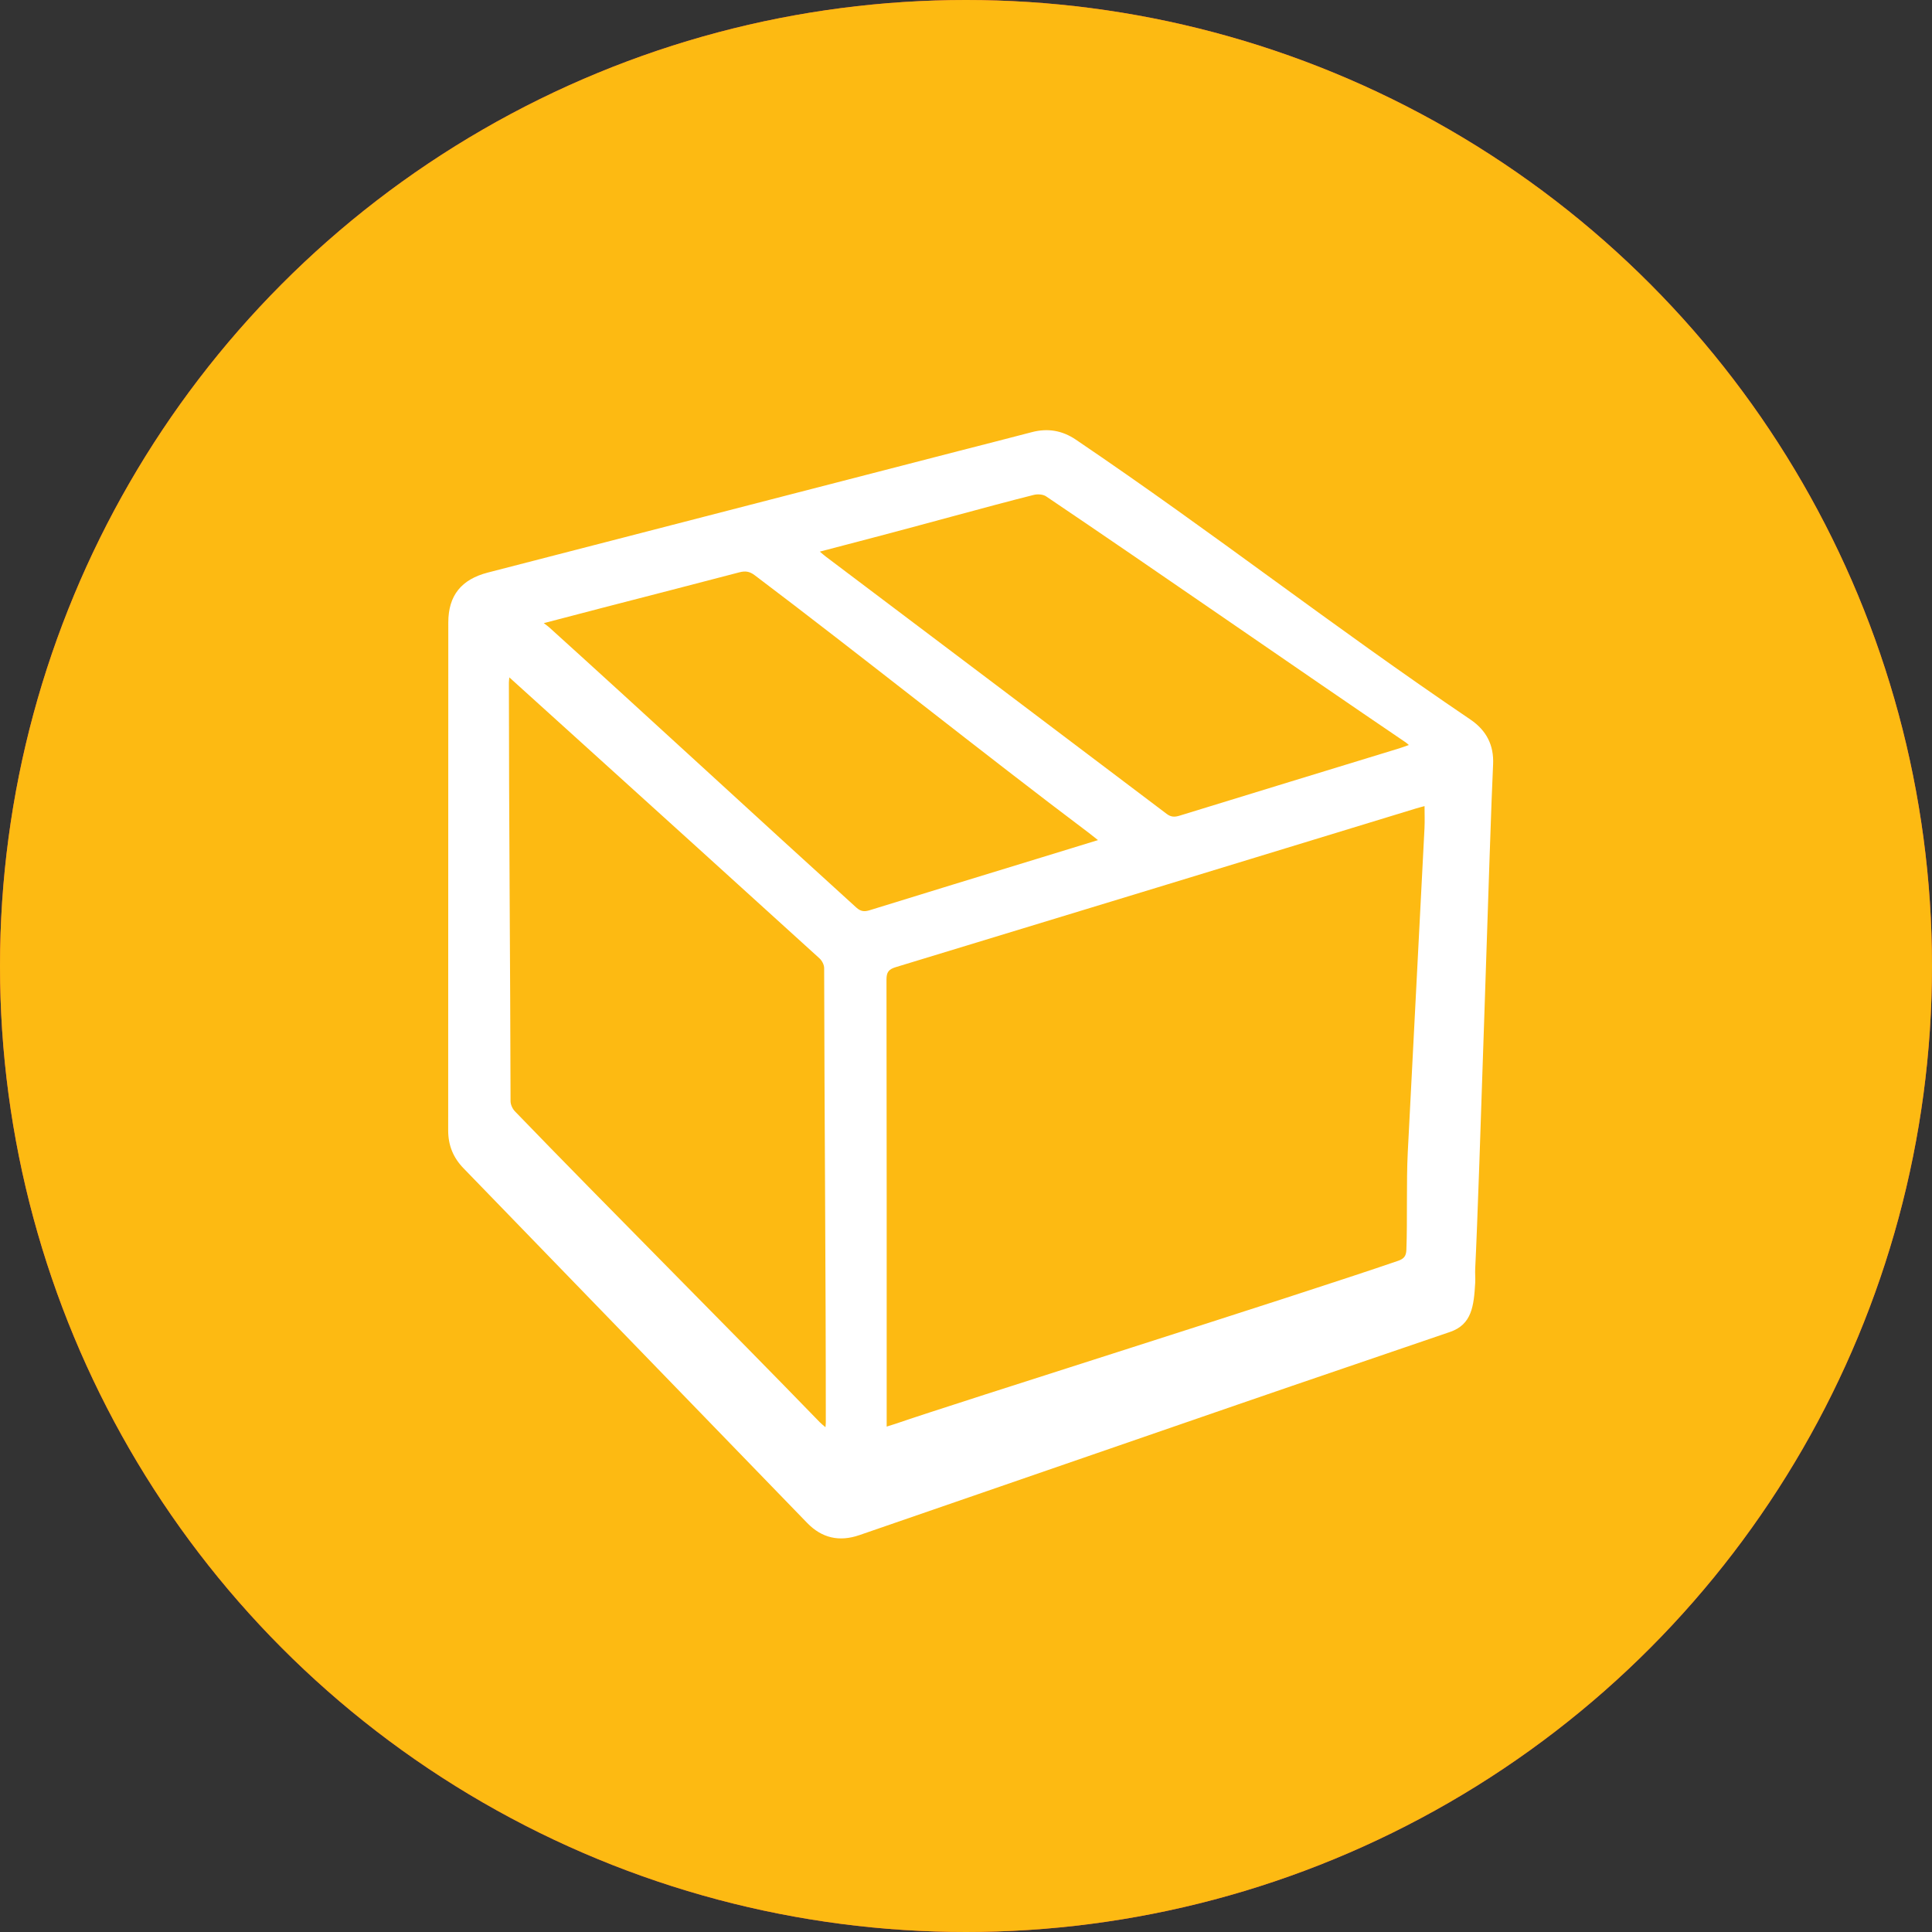
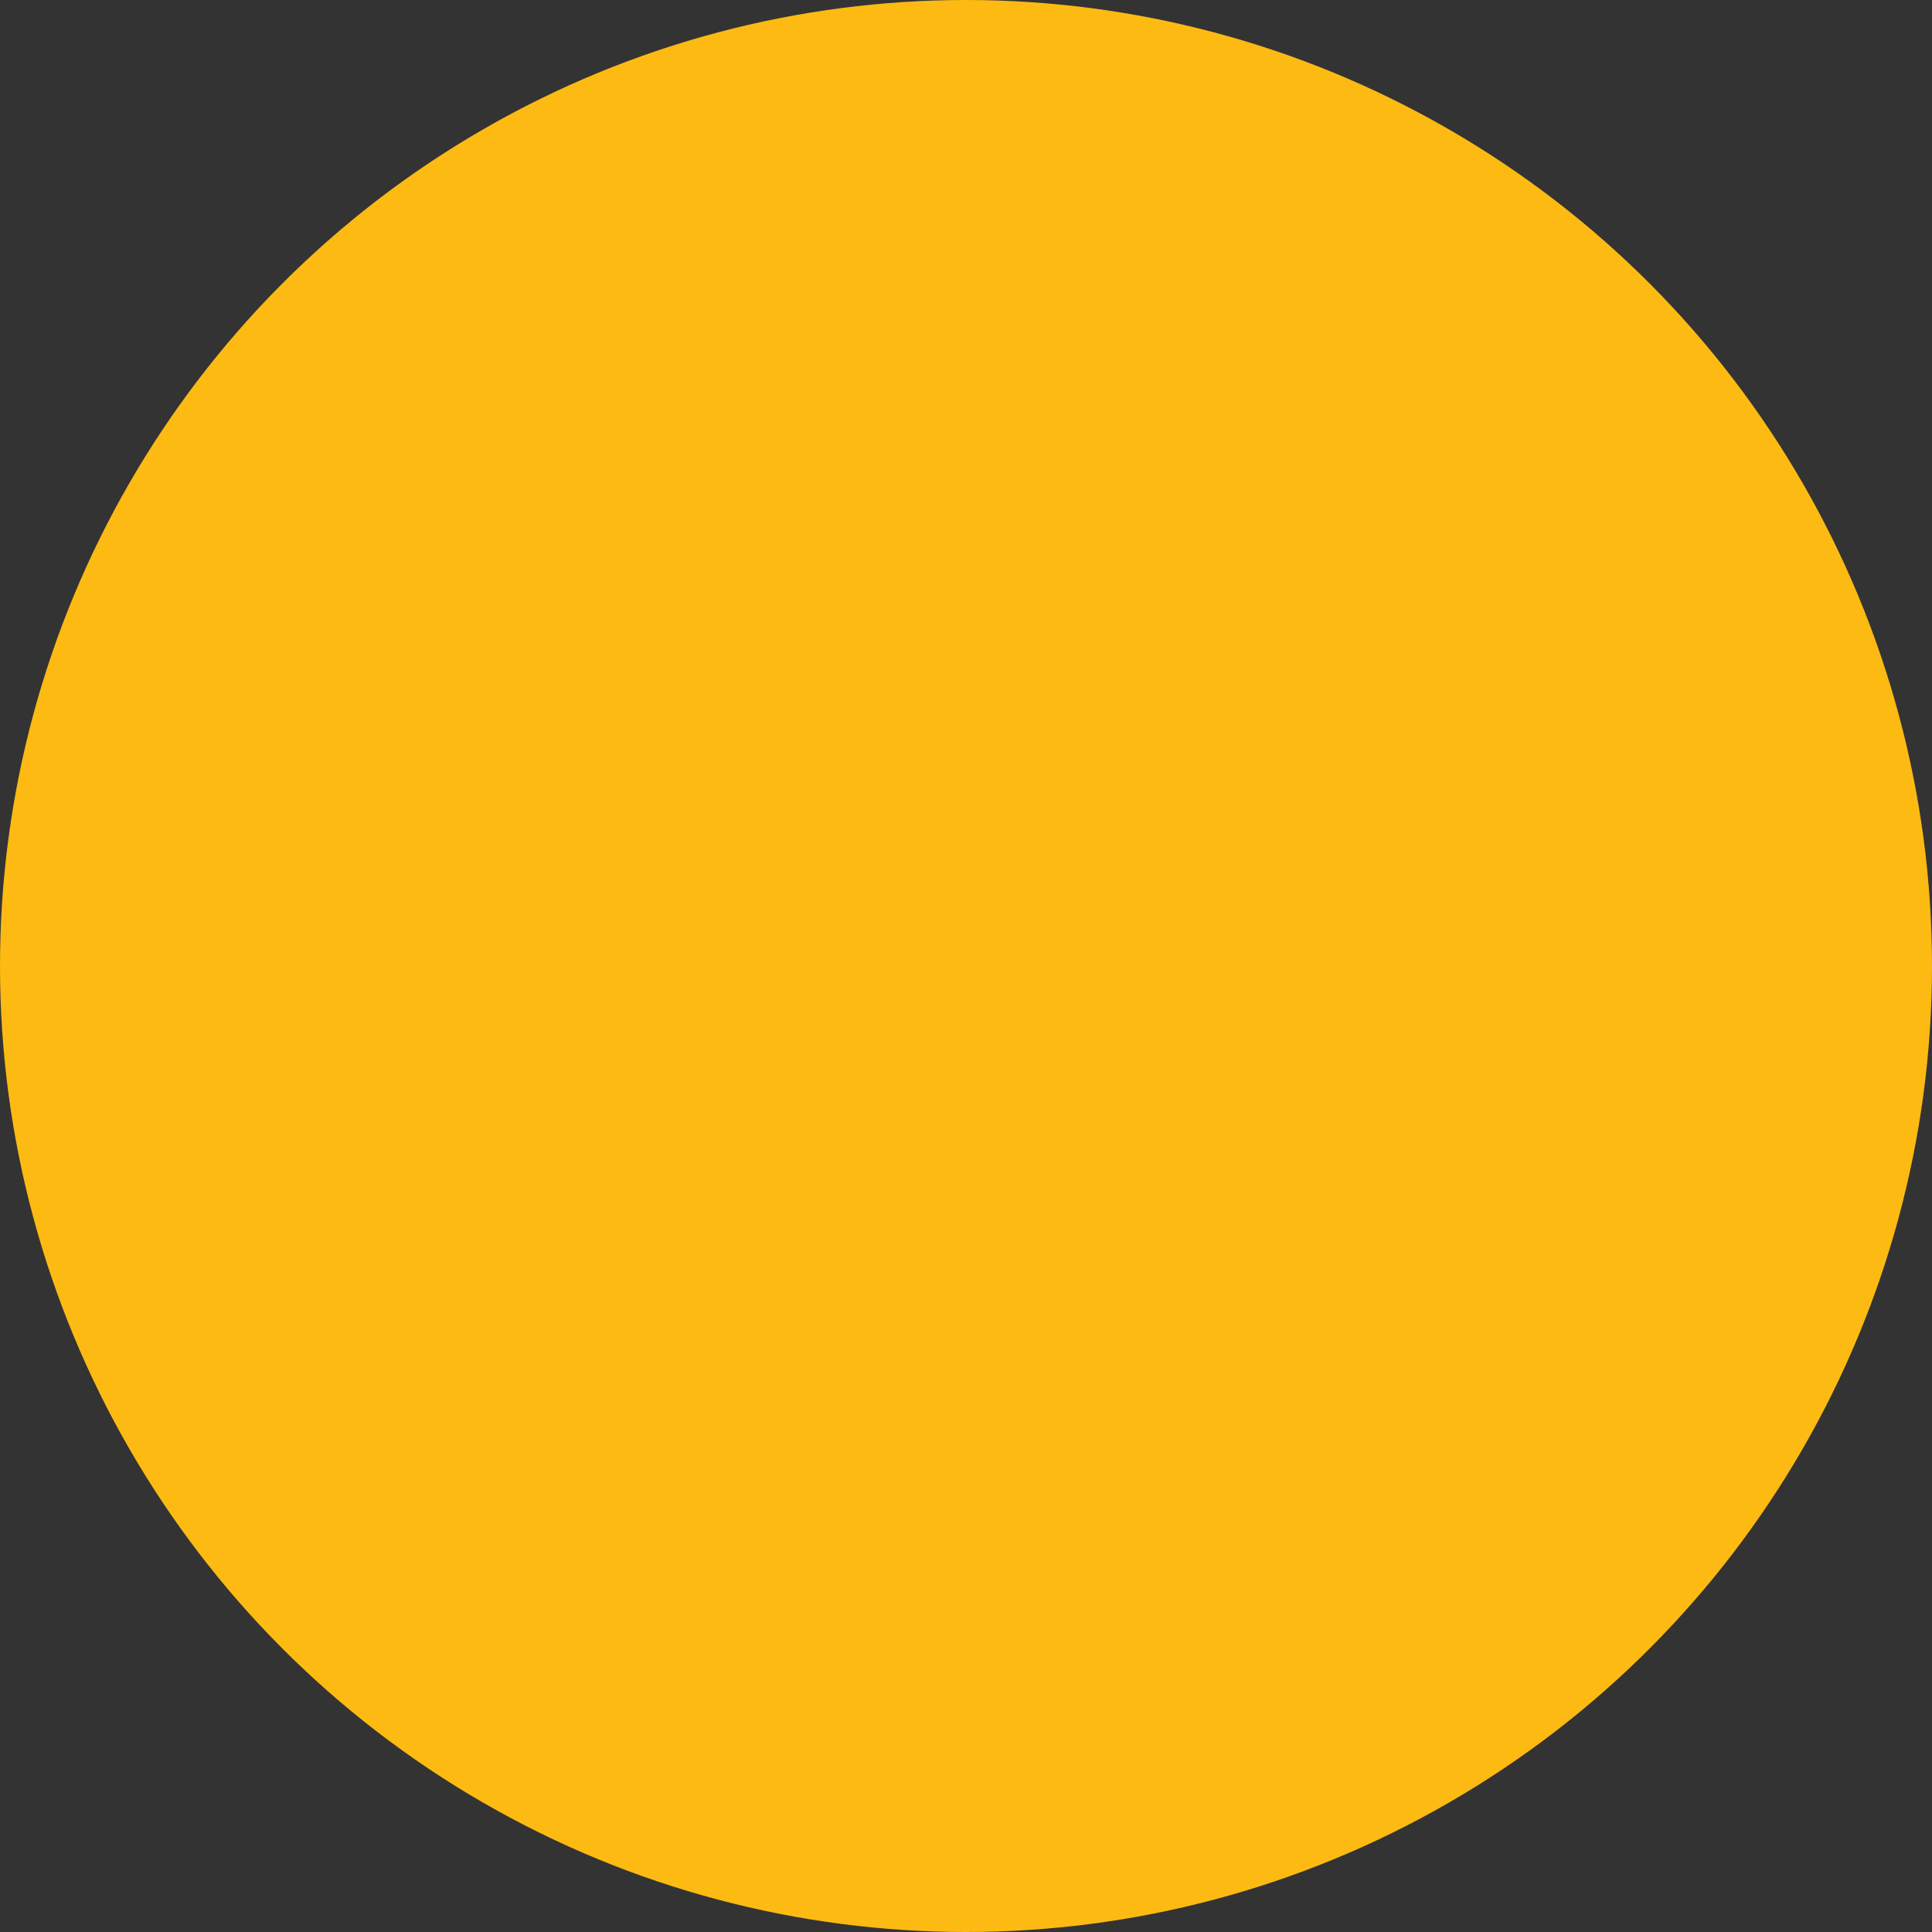
<svg xmlns="http://www.w3.org/2000/svg" version="1.1" id="Layer_2" x="0px" y="0px" viewBox="0 0 50 50" style="enable-background:new 0 0 50 50;" xml:space="preserve">
  <rect x="0" y="0" width="50" height="50" fill="#333333" stroke="none" />
  <g>
-     <circle style="fill:#EE454E;" cx="25" cy="25" r="25" />
    <circle style="fill:#FDBA12;" cx="25" cy="25" r="25" />
  </g>
  <g>
-     <path style="fill:#FFFFFF;" d="M38.641,19.786c0.025-0.499-0.172-0.883-0.586-1.164c-3.645-2.467-6.568-4.776-10.212-7.244   c-0.352-0.238-0.728-0.302-1.139-0.194c-0.63,0.166-1.263,0.325-1.894,0.488c-4.061,1.048-8.122,2.096-12.182,3.145   c-0.69,0.178-1.025,0.594-1.026,1.292c-0.003,4.383,0,8.766-0.003,13.148c0,0.384,0.13,0.703,0.397,0.978   c2.965,3.058,5.928,6.117,8.892,9.177c0.383,0.396,0.835,0.495,1.352,0.317c3.273-1.129,6.546-2.258,9.818-3.388   c1.903-0.657,3.566-1.217,5.47-1.871c0.563-0.193,0.615-0.67,0.65-1.268c0.007-0.123-0.006-0.246,0-0.369   C38.286,30.725,38.561,21.365,38.641,19.786z M22.499,13.94c1.122-0.29,3.131-0.851,4.255-1.132   c0.099-0.025,0.239-0.016,0.319,0.038c2.837,1.913,6.479,4.45,9.311,6.37c0.018,0.012,0.033,0.028,0.077,0.065   c-0.095,0.033-0.17,0.062-0.248,0.086c-1.599,0.49-4.086,1.249-5.684,1.742c-0.124,0.038-0.22,0.042-0.336-0.046   c-2.667-2.016-6.147-4.644-8.817-6.655c-0.046-0.034-0.088-0.073-0.159-0.132C21.662,14.159,22.08,14.048,22.499,13.94z    M21.363,36.936c-0.061-0.053-0.109-0.089-0.15-0.132c-2.347-2.422-5.544-5.616-7.887-8.043c-0.062-0.065-0.113-0.173-0.113-0.261   c-0.006-3.417-0.043-7.412-0.043-10.829c0-0.034,0.005-0.068,0.011-0.141c0.314,0.282,1.452,1.312,1.739,1.573   c2.097,1.898,4.195,3.796,6.288,5.699c0.065,0.059,0.121,0.167,0.121,0.252c0.006,3.729,0.044,8.036,0.043,11.765   C21.372,36.847,21.367,36.875,21.363,36.936z M22.162,23.488c-2.43-2.202-5.519-5.056-7.952-7.255   c-0.032-0.029-0.068-0.053-0.137-0.106c0.544-0.142,1.037-0.272,1.531-0.4c1.178-0.305,2.357-0.607,3.534-0.916   c0.153-0.04,0.263-0.023,0.394,0.076c2.663,2.009,5.987,4.668,8.653,6.673c0.067,0.051,0.133,0.104,0.231,0.182   c-0.556,0.17-1.072,0.329-1.587,0.487c-1.44,0.441-2.881,0.881-4.32,1.327C22.372,23.599,22.276,23.591,22.162,23.488z    M36.866,21.43c-0.143,2.796-0.288,5.592-0.433,8.389c-0.039,0.761-0.007,1.765-0.036,2.526c-0.006,0.169-0.069,0.235-0.218,0.286   c-2.746,0.945-11.438,3.676-12.998,4.215c-0.067,0.023-0.136,0.043-0.234,0.074c0-0.103,0-0.175,0-0.248   c0-3.773,0.002-7.545-0.005-11.318c0-0.194,0.054-0.268,0.242-0.325c4.49-1.364,8.977-2.736,13.465-4.107   c0.068-0.021,0.138-0.038,0.218-0.06C36.867,21.059,36.875,21.245,36.866,21.43z" />
-   </g>
+     </g>
</svg>